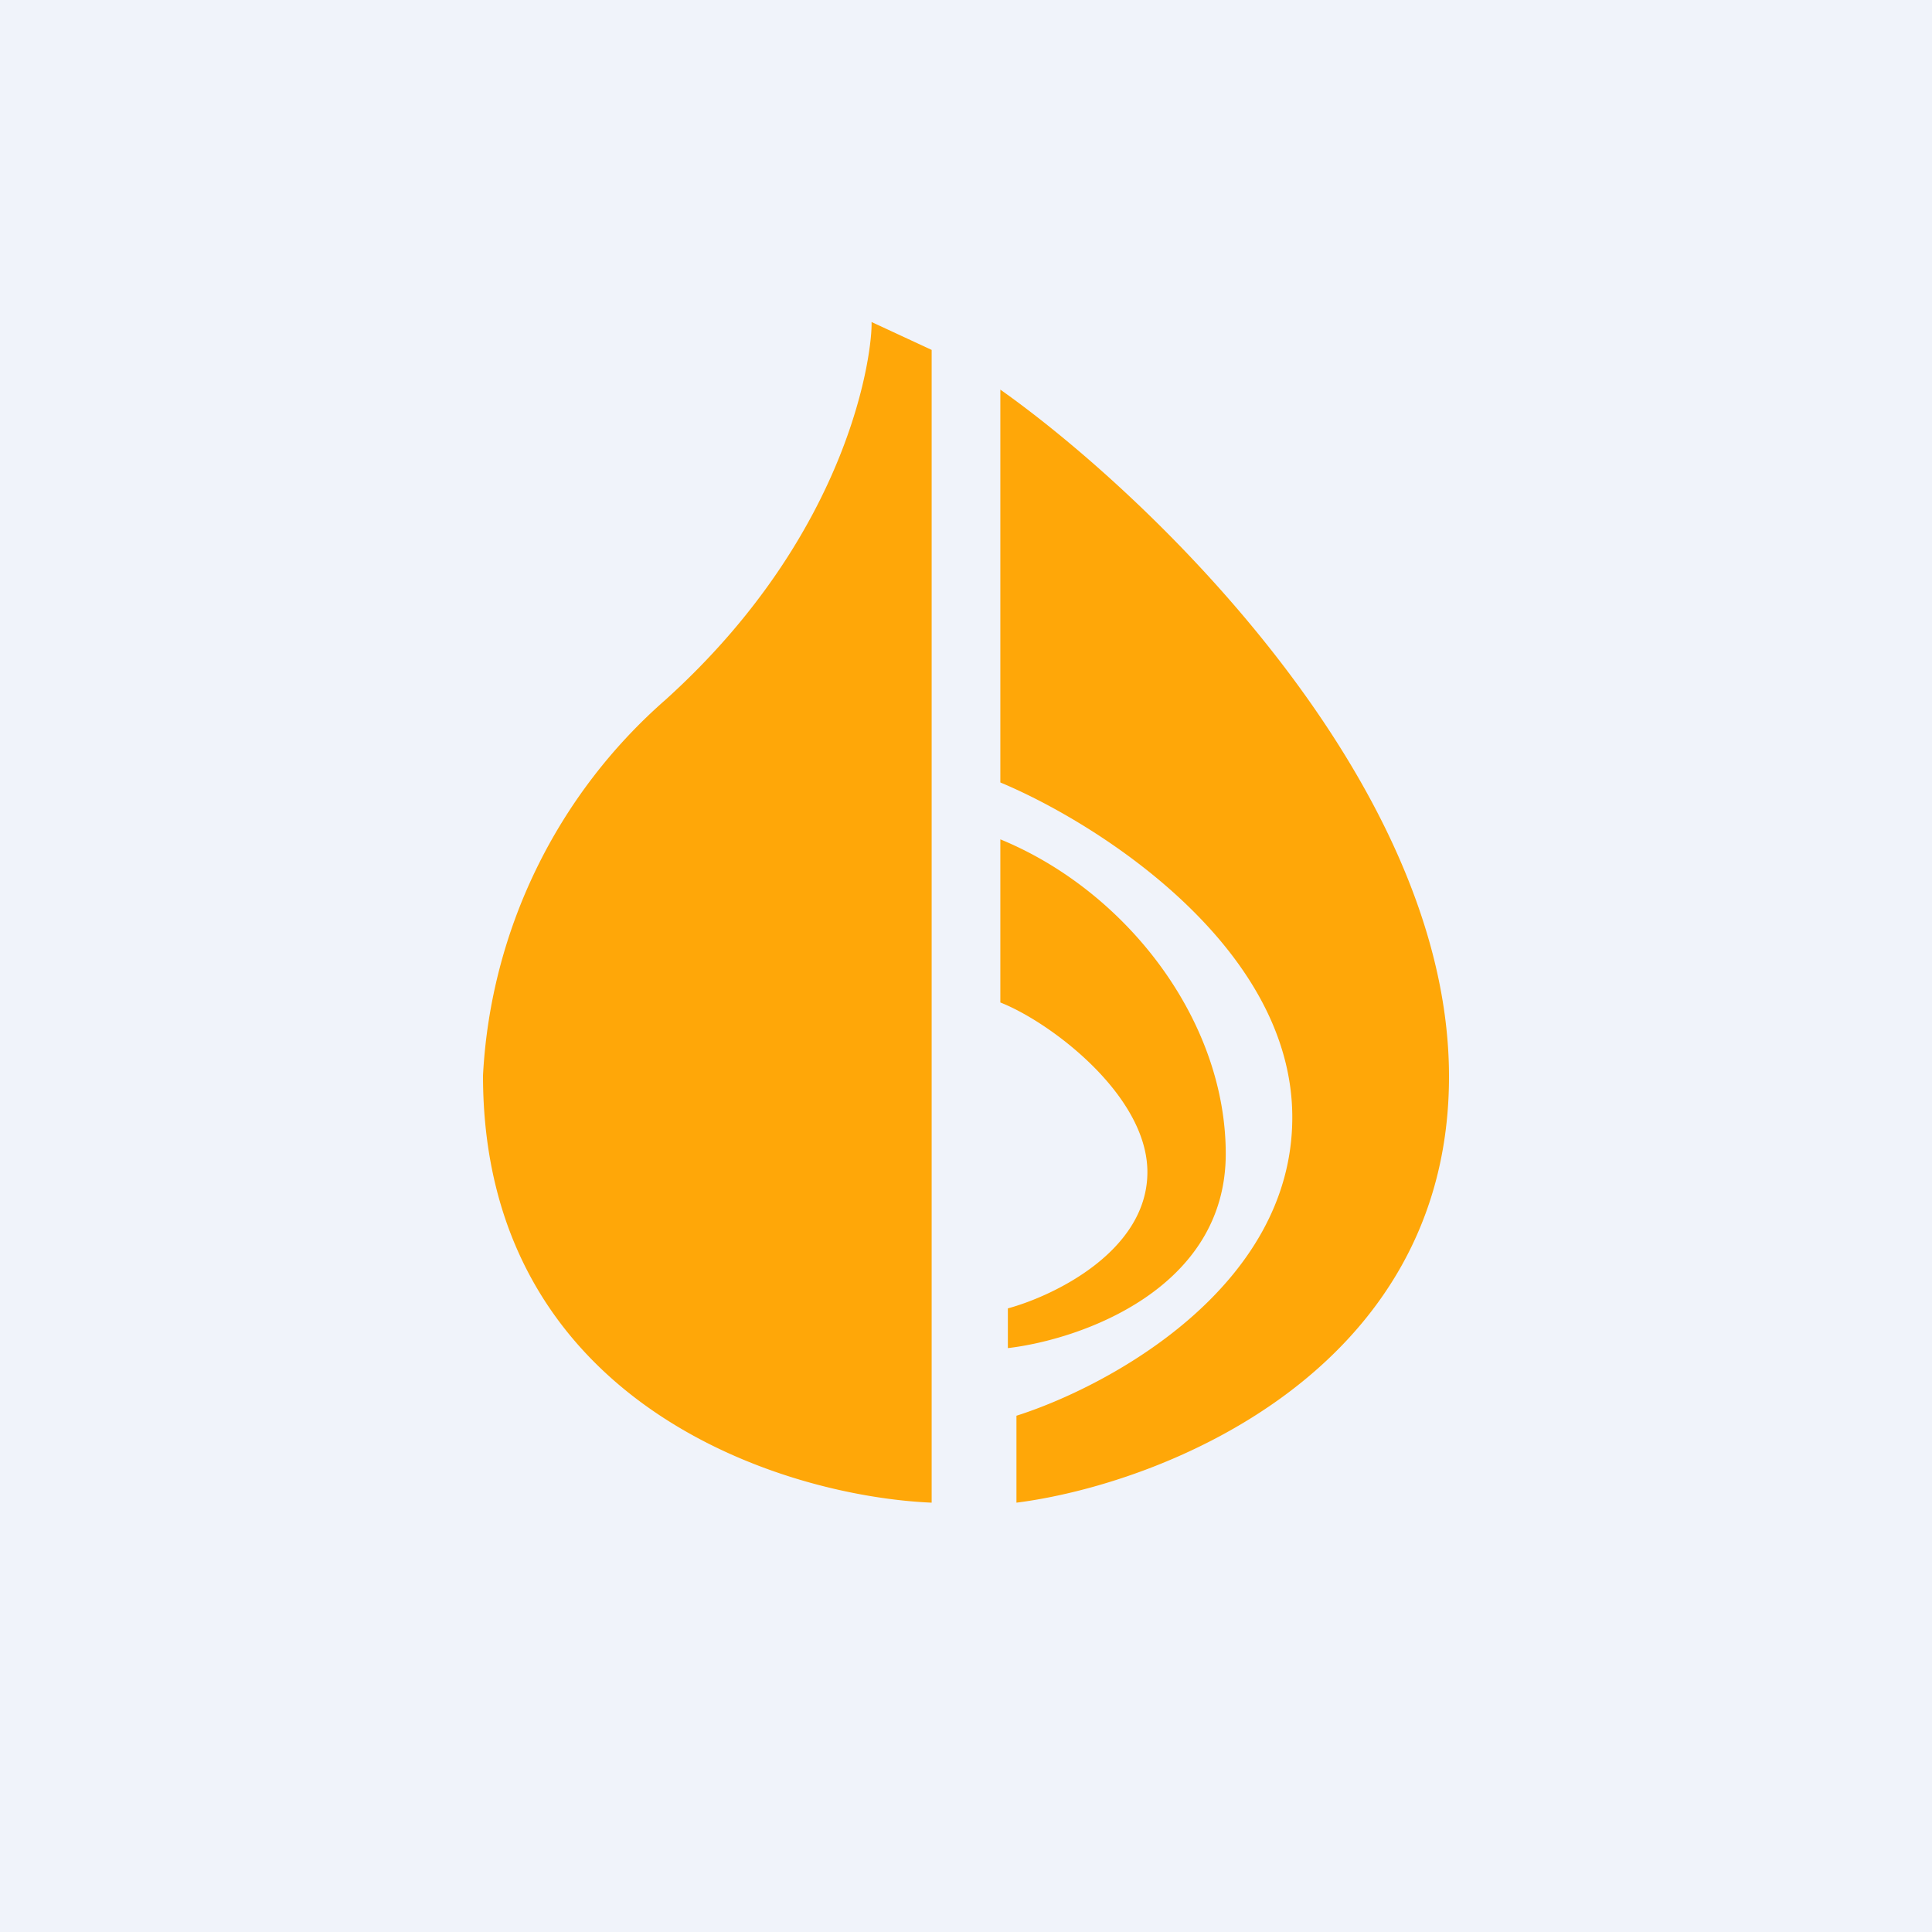
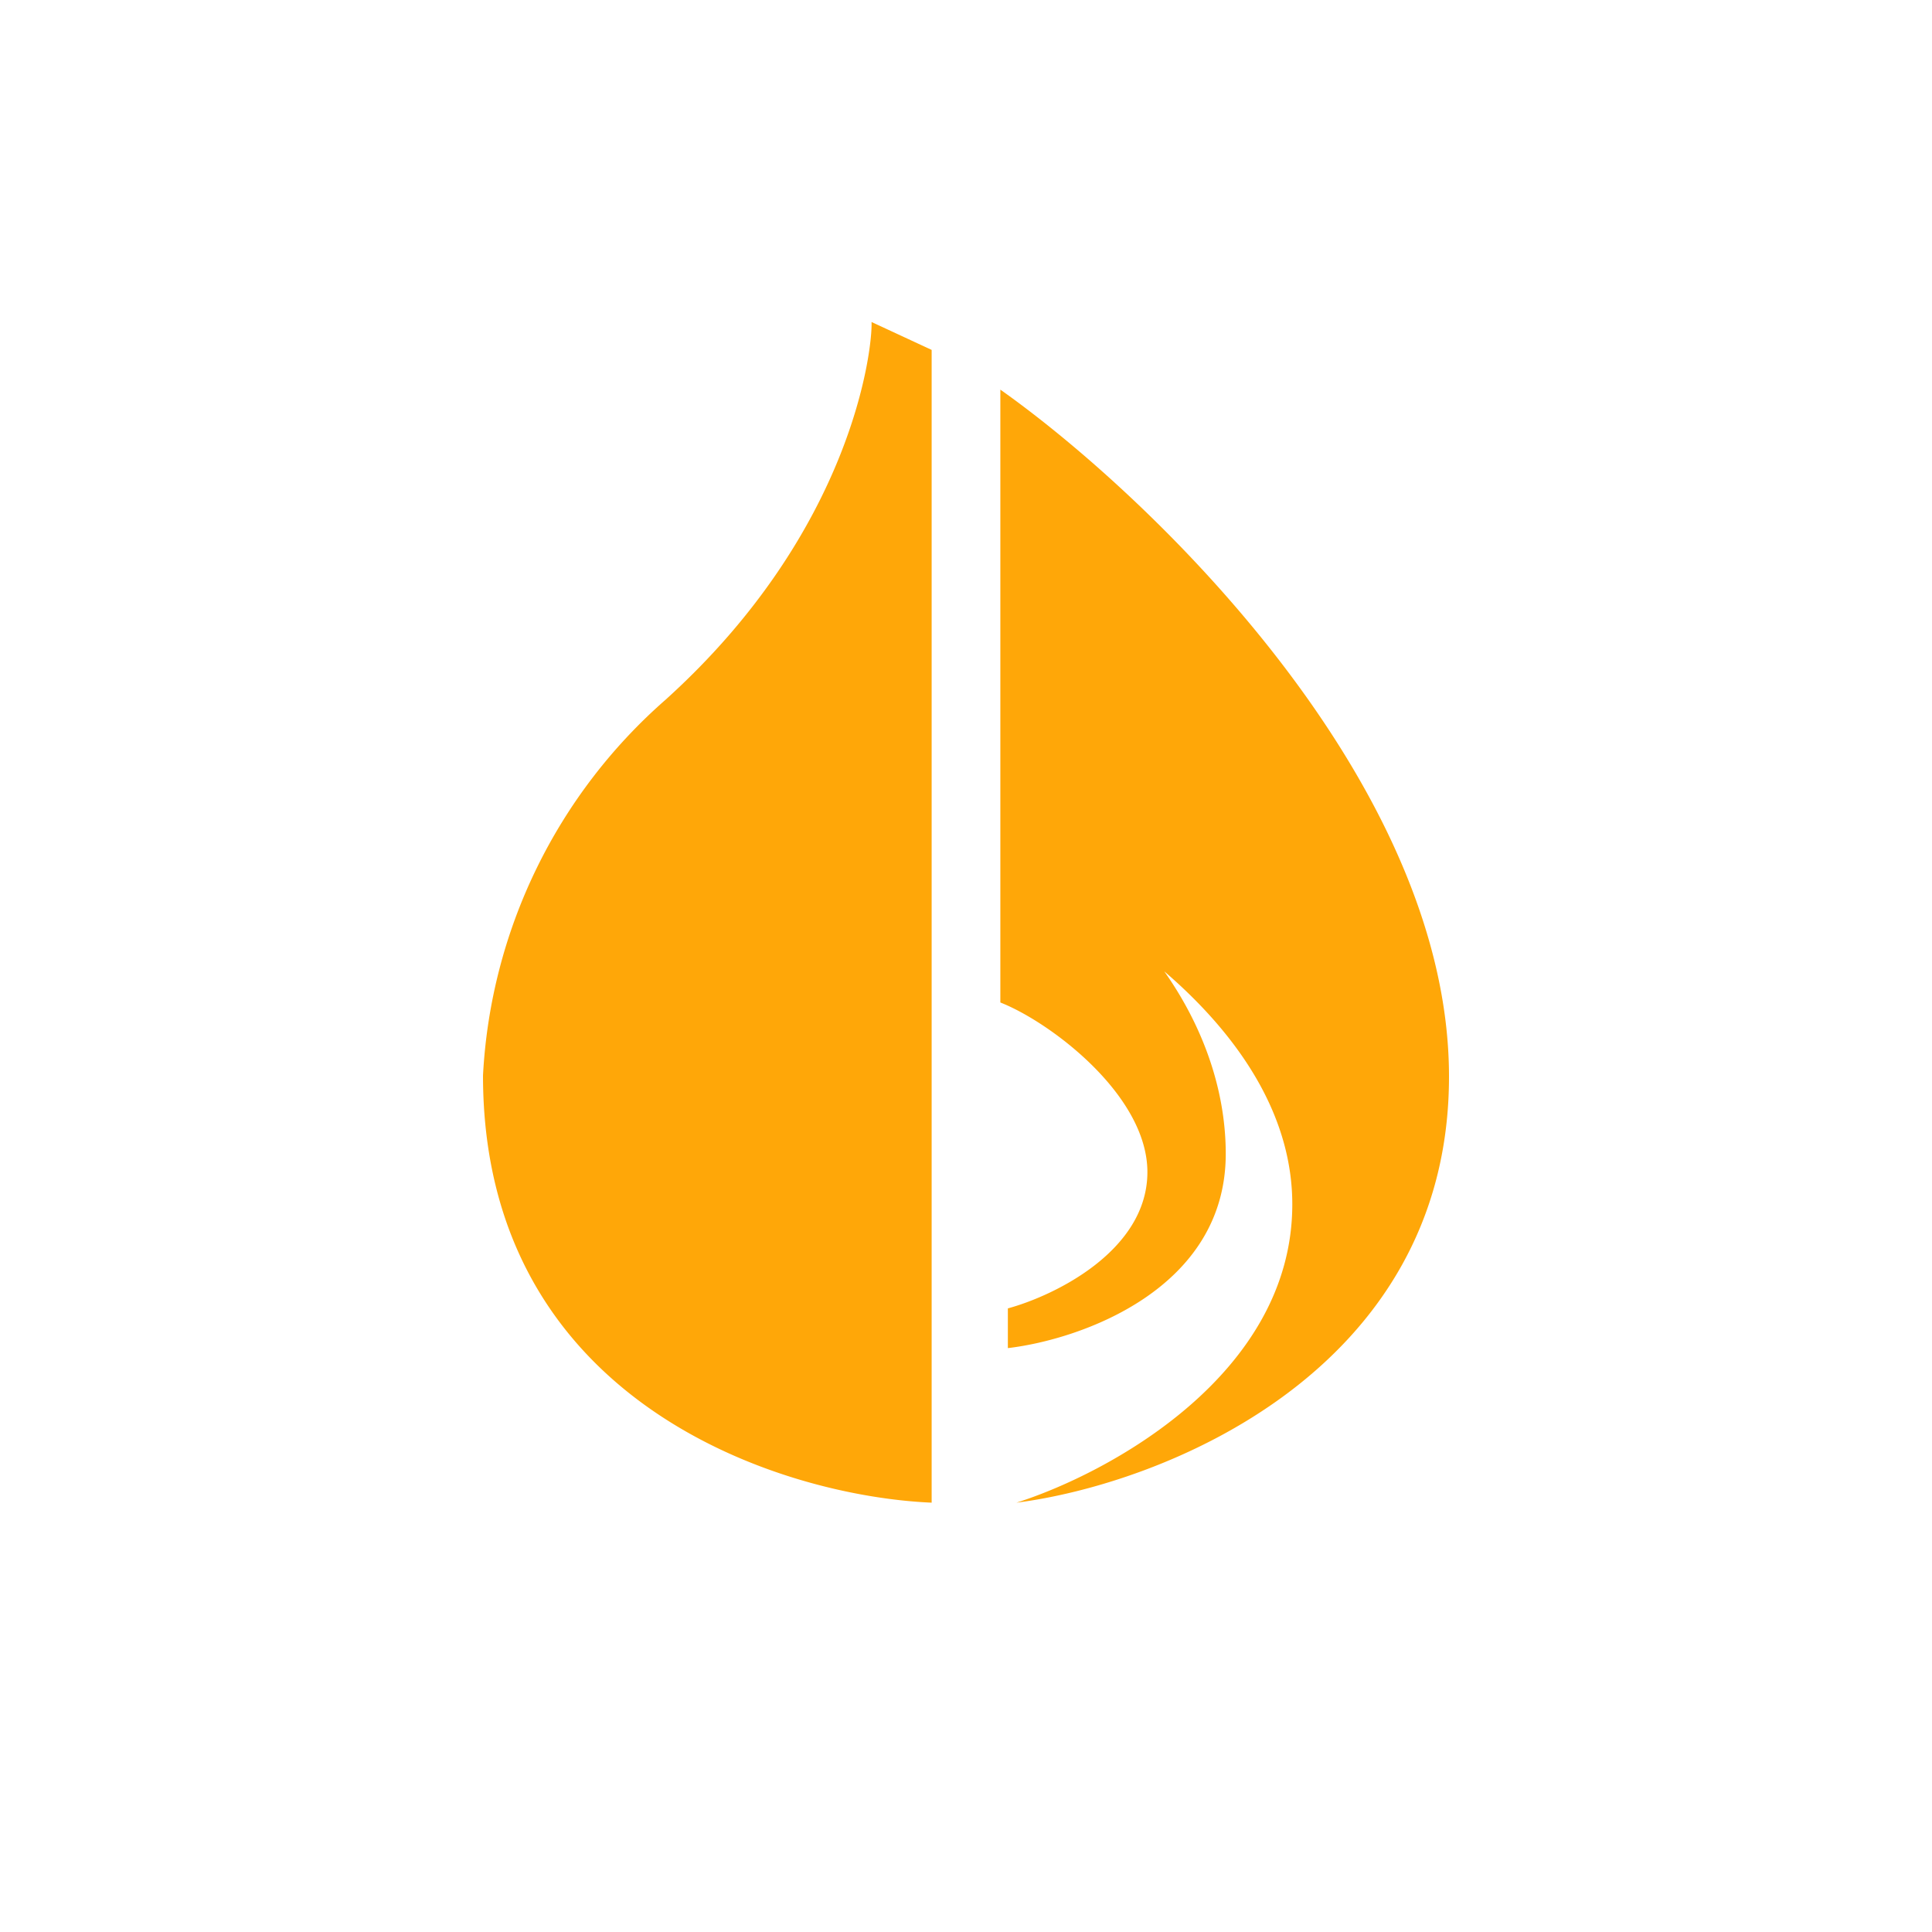
<svg xmlns="http://www.w3.org/2000/svg" width="18" height="18" viewBox="0 0 18 18">
-   <path fill="#F0F3FA" d="M0 0h18v18H0z" />
-   <path d="M8.68 3.26V14c-1.4-.06-4.18-.93-4.18-3.98a5 5 0 0 1 1.7-3.5C7.95 4.94 8.13 3.24 8.12 3l.56.26Zm.64 4.03V3.63c1.4.99 4.18 3.66 4.18 6.4 0 2.76-2.69 3.8-4.03 3.97v-.81c.85-.27 2.57-1.19 2.57-2.78 0-1.59-1.81-2.74-2.72-3.12Zm0 2.05V7.82c1.17.48 2.1 1.68 2.1 2.93 0 1.26-1.35 1.73-2.03 1.81v-.37c.44-.12 1.3-.54 1.3-1.27 0-.72-.91-1.4-1.37-1.58Z" fill="#FFA708" />
+   <path d="M8.68 3.26V14c-1.4-.06-4.18-.93-4.18-3.98a5 5 0 0 1 1.7-3.5C7.95 4.94 8.13 3.24 8.12 3l.56.26Zm.64 4.03V3.63c1.4.99 4.18 3.66 4.18 6.4 0 2.76-2.69 3.8-4.03 3.97c.85-.27 2.57-1.19 2.57-2.78 0-1.59-1.81-2.74-2.72-3.12Zm0 2.05V7.82c1.17.48 2.1 1.68 2.1 2.93 0 1.26-1.35 1.73-2.03 1.81v-.37c.44-.12 1.3-.54 1.3-1.27 0-.72-.91-1.4-1.37-1.58Z" fill="#FFA708" />
</svg>